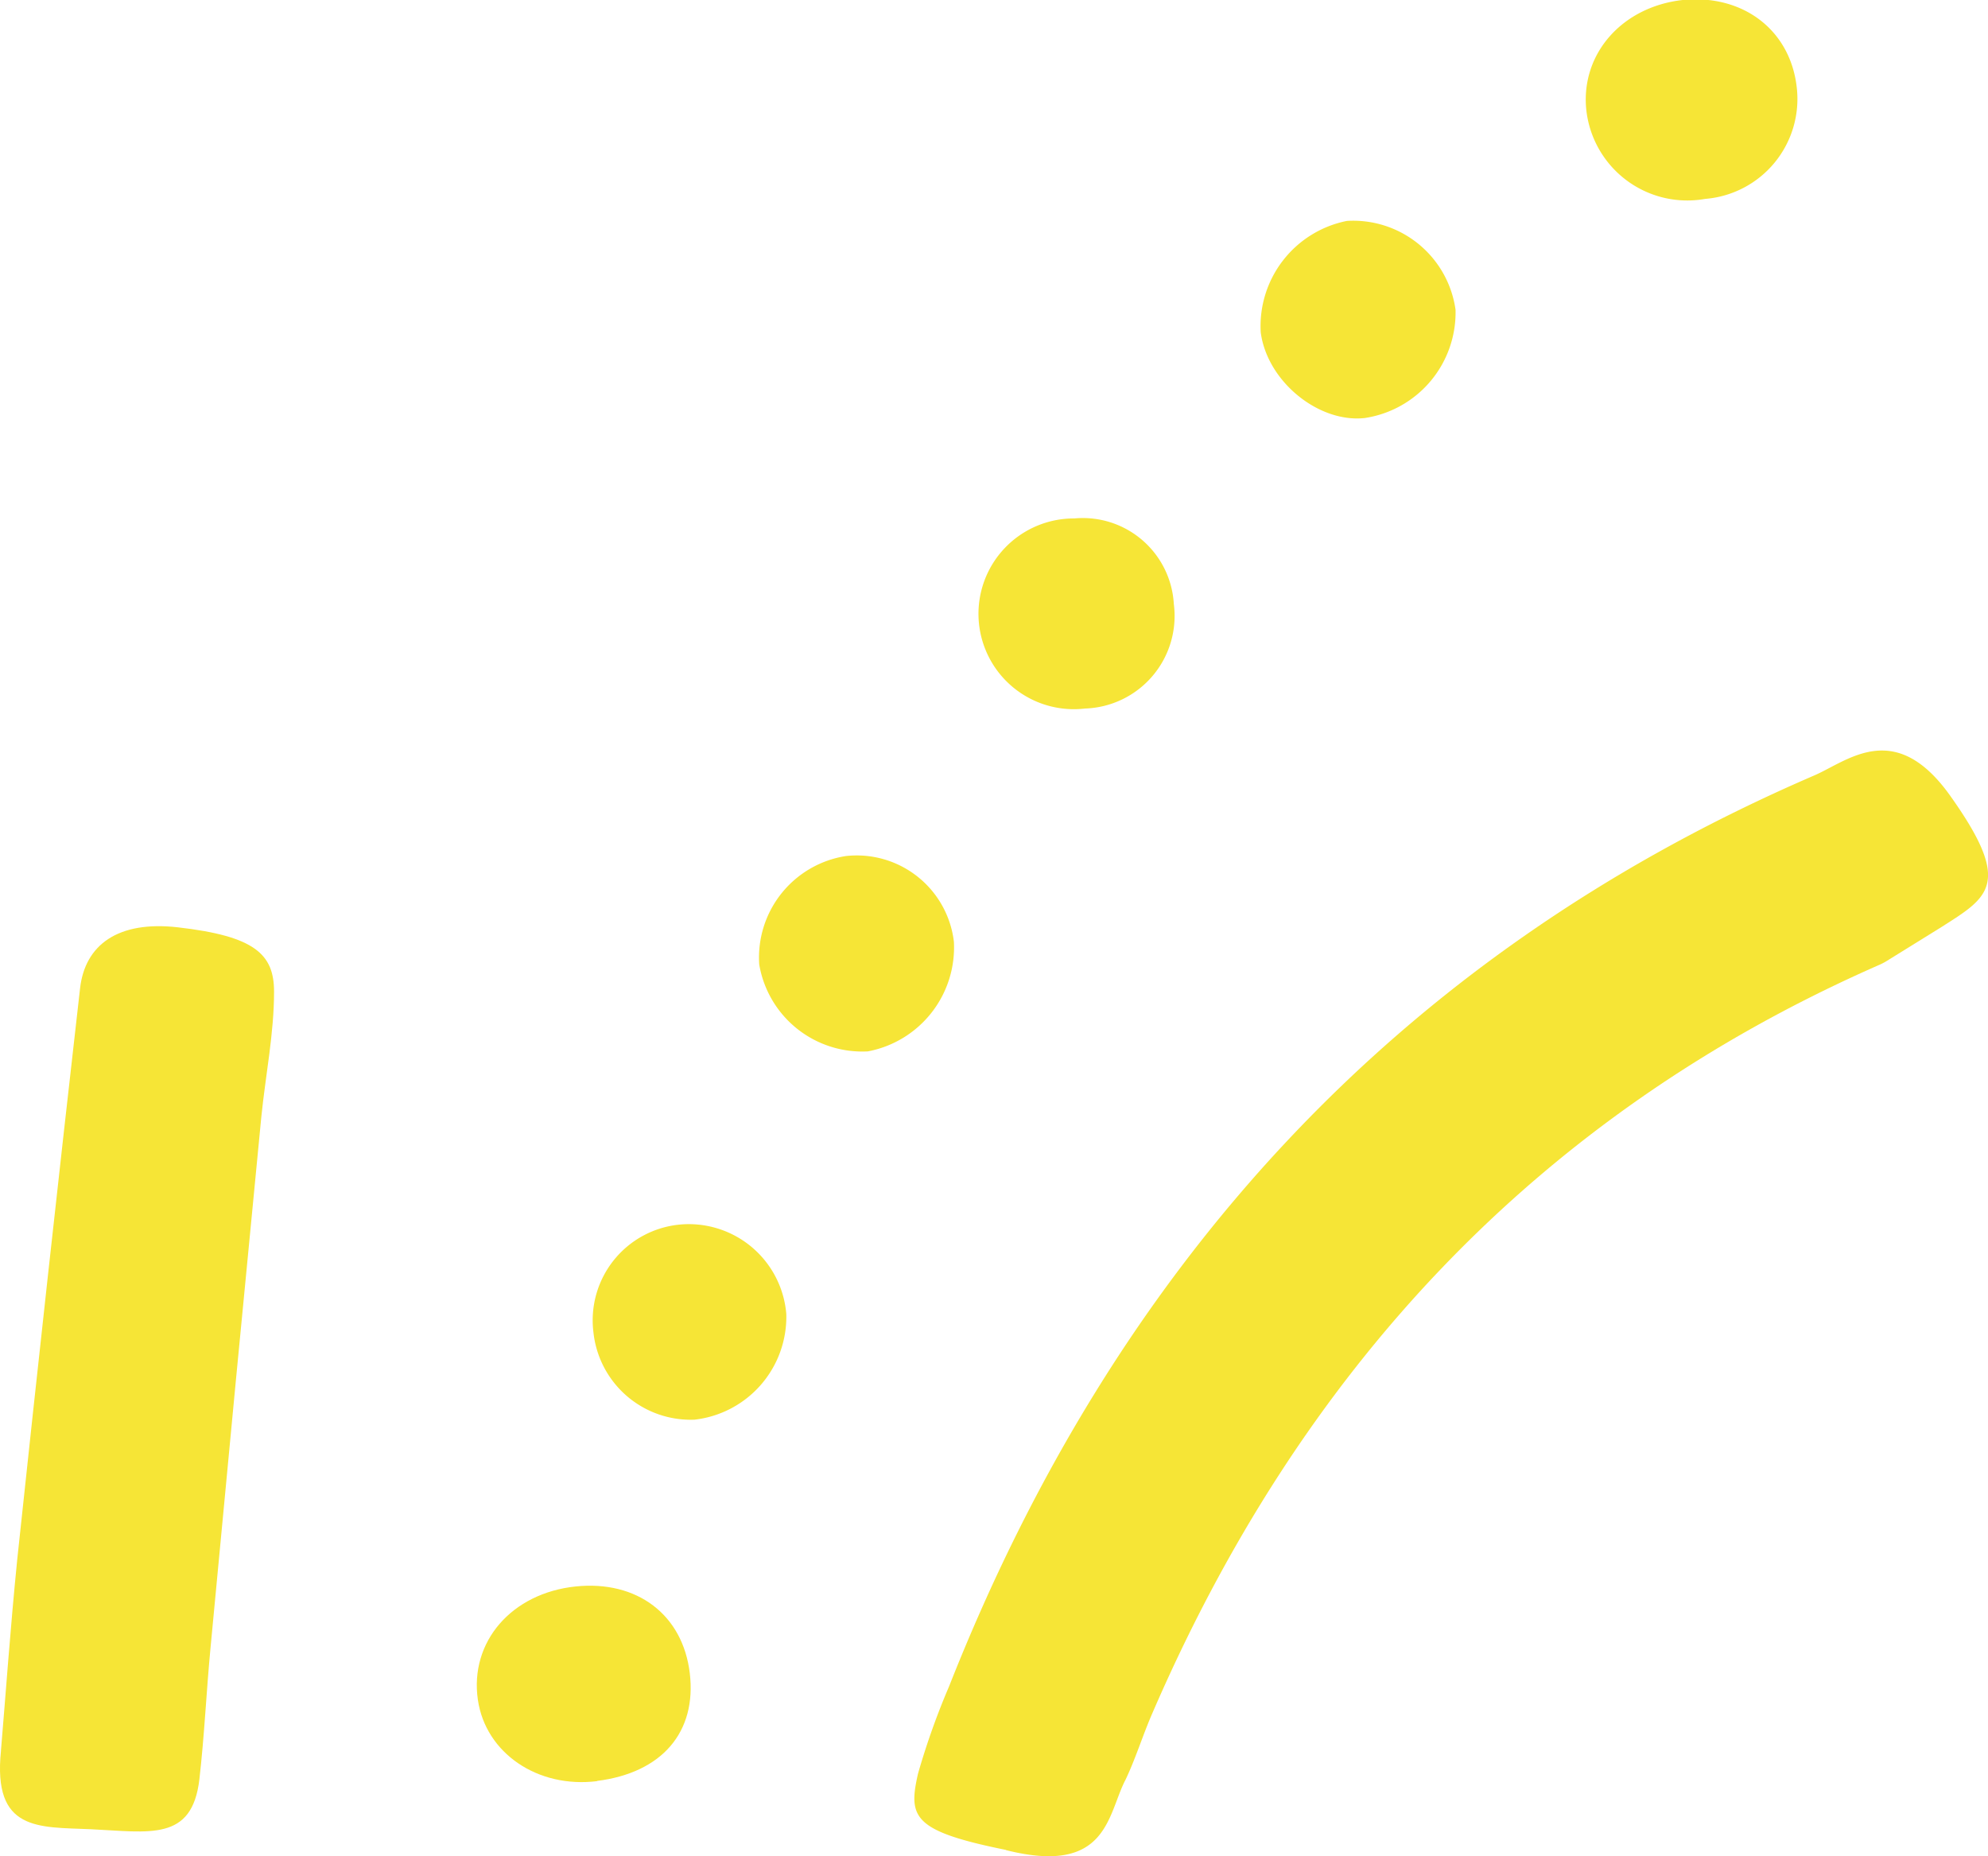
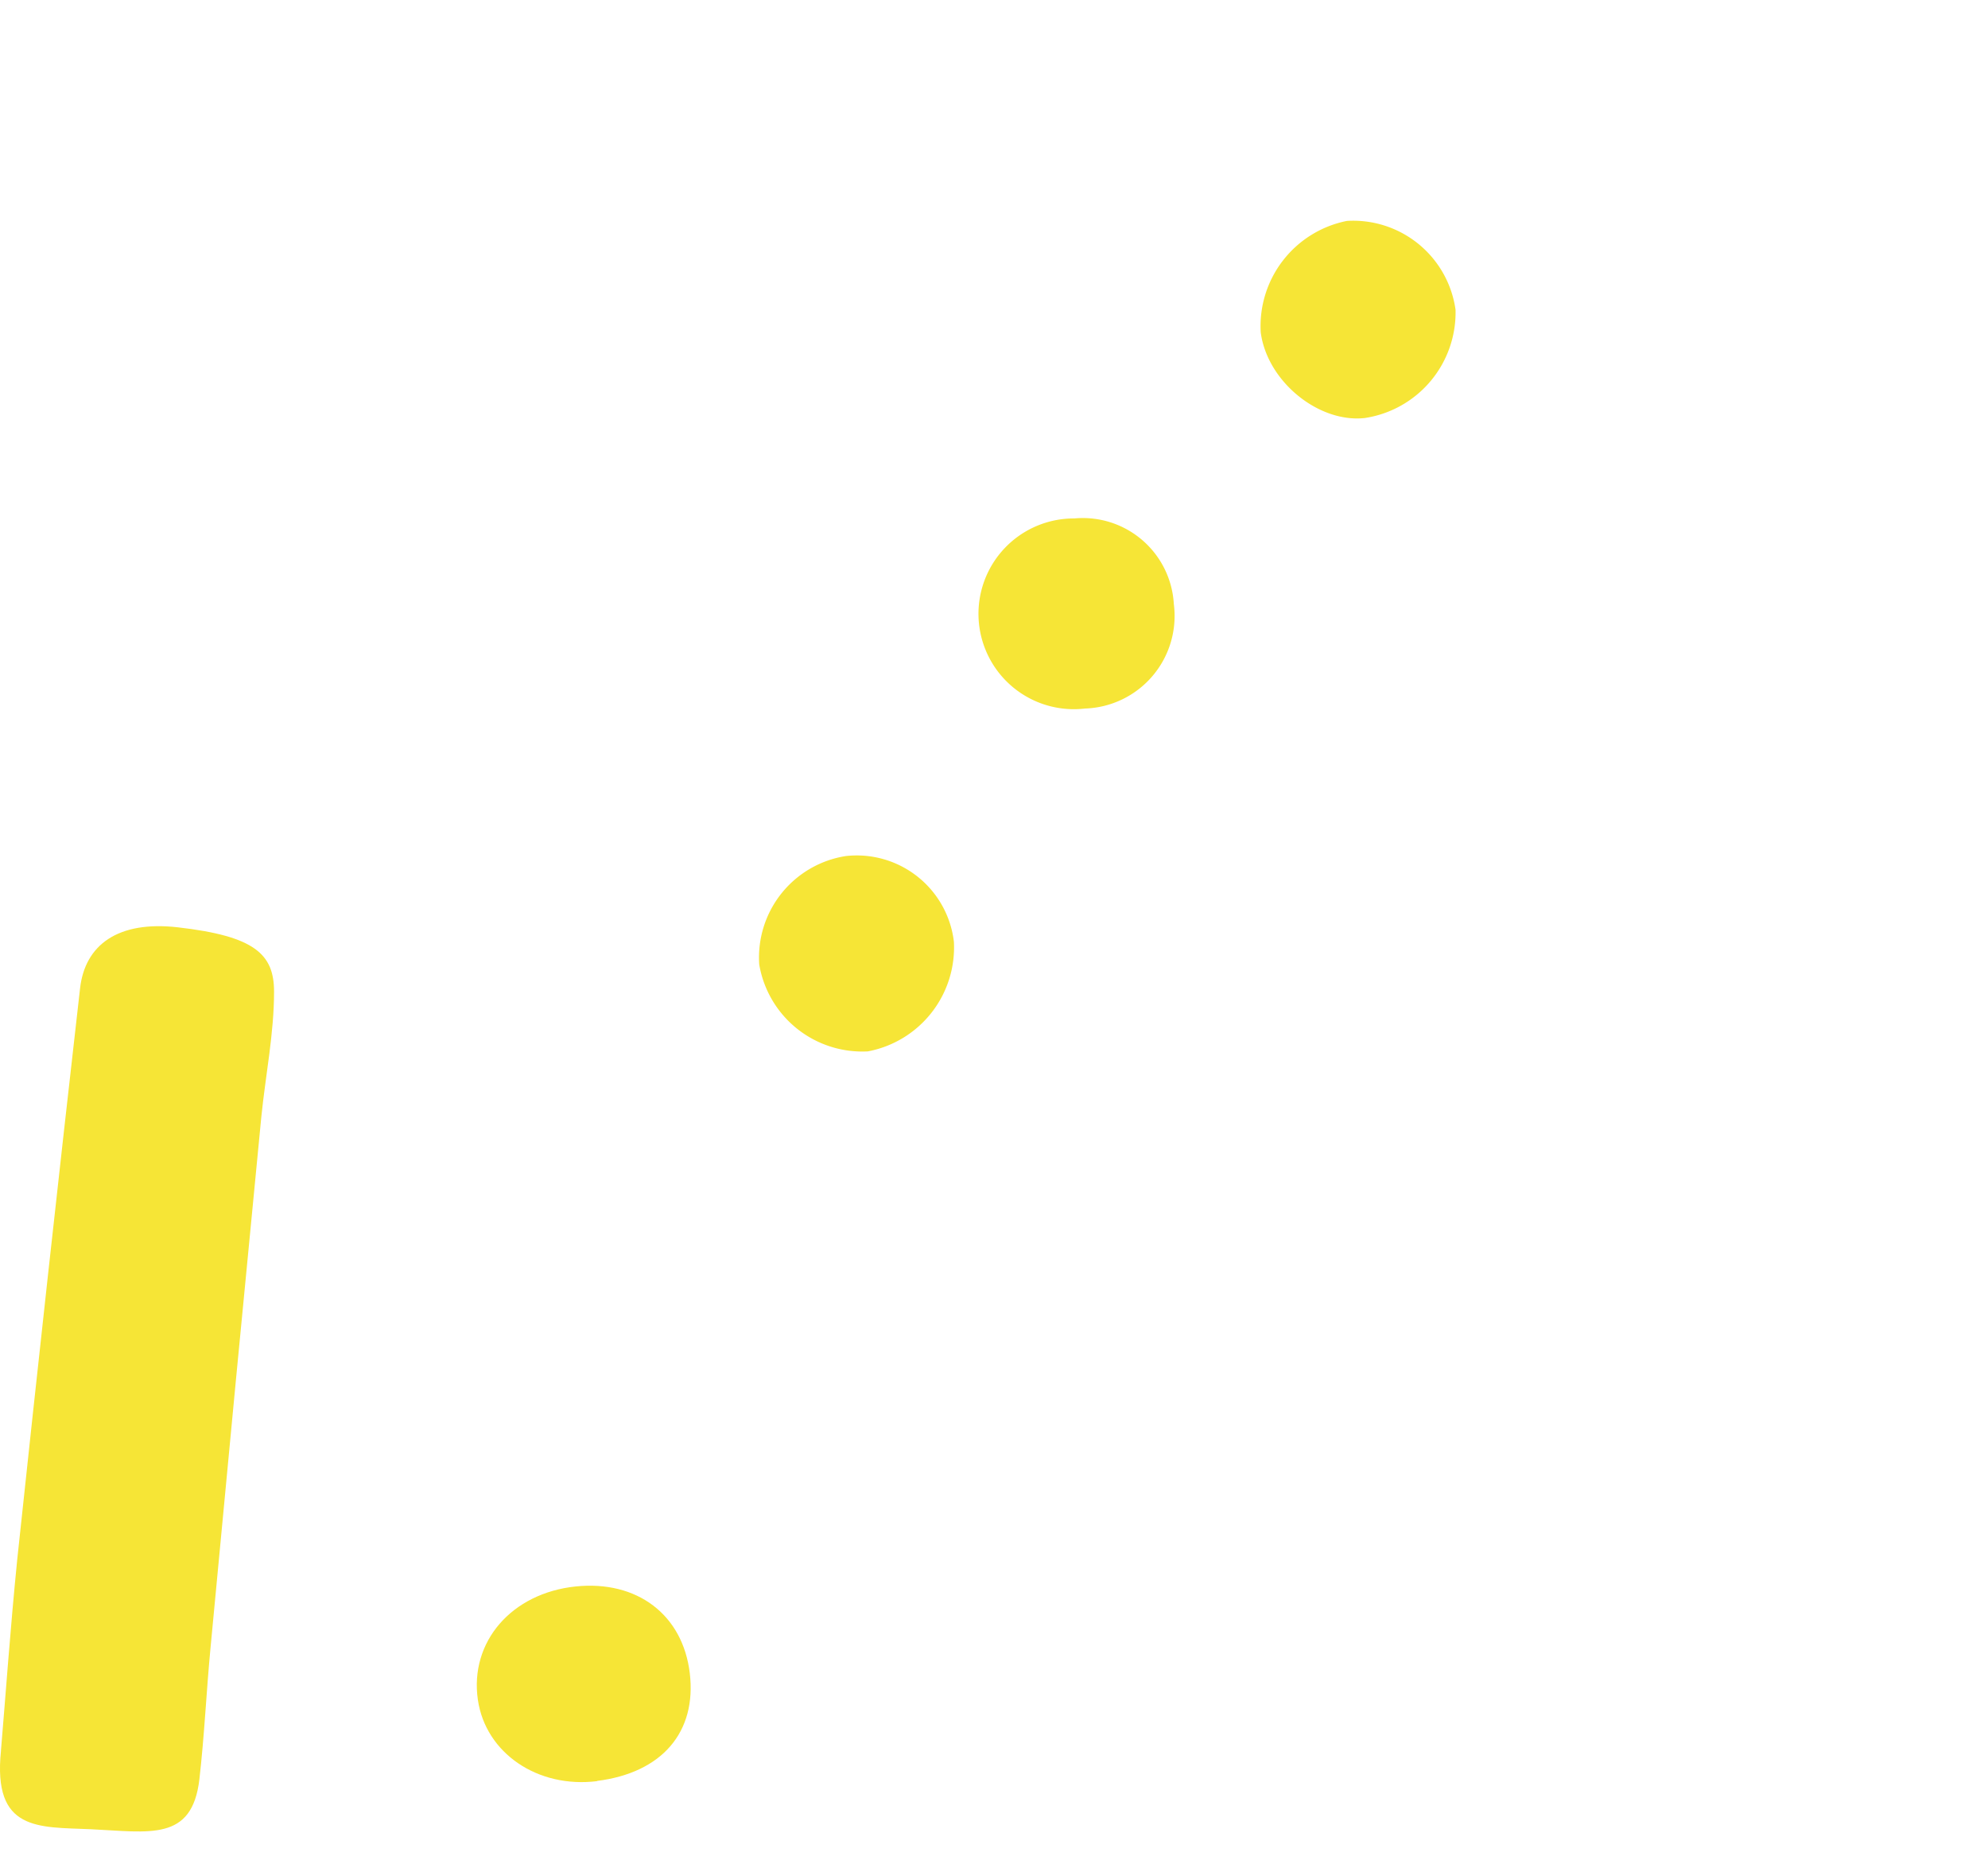
<svg xmlns="http://www.w3.org/2000/svg" viewBox="0 0 121.94 113.85">
  <defs>
    <style>.cls-1{fill:none;}.cls-2{clip-path:url(#clip-path);}.cls-3{fill:#f6e536;}</style>
    <clipPath id="clip-path" transform="translate(0 0)">
      <rect class="cls-1" width="121.94" height="113.85" />
    </clipPath>
  </defs>
  <g id="Layer_2" data-name="Layer 2">
    <g id="Layer_1-2" data-name="Layer 1">
      <g class="cls-2">
-         <path class="cls-3" d="M61.7,113.47c-5.72-1.16-6-2-5.39-4.68a45.14,45.14,0,0,1,1.9-5.34c10.16-25.75,27.4-44.81,53.06-55.88,2.09-.9,5-3.57,8.43,1.35,3.76,5.32,2.26,6.11-.61,7.94-1,.62-2.79,1.73-3.42,2.12a4,4,0,0,1-.46.23c-21.08,9.27-35.52,25-44.56,45.95-.57,1.32-1,2.72-1.61,4-1.12,2.13-1.07,5.9-7.34,4.32Z" transform="translate(0 0)" />
        <path class="cls-3" d="M.06,107.36c.27-3.17.57-7.46,1-11.73q1.86-17.52,3.85-35c.3-2.67,2.32-4.17,6-3.75,4.71.54,5.9,1.64,5.9,3.95,0,2.57-.52,5.1-.78,7.67Q14.45,84.72,12.92,101c-.26,2.71-.38,5.44-.69,8.14-.45,3.83-3.05,3.23-6.68,3.06-3.2-.14-6,.14-5.49-4.81" transform="translate(0 0)" />
        <path class="cls-3" d="M36.64,109.25c-3.66.46-6.86-1.72-7.33-5-.51-3.55,2.07-6.53,6-6.94,3.77-.39,6.57,1.73,7,5.32s-1.68,6.11-5.7,6.61" transform="translate(0 0)" />
-         <path class="cls-3" d="M103.21,0c3.71-.37,6.61,1.85,7,5.37a6.15,6.15,0,0,1-5.62,6.83,6.23,6.23,0,0,1-7.3-5.57C97,3.25,99.53.41,103.21,0" transform="translate(0 0)" />
      </g>
-       <path class="cls-3" d="M41.72,75.11a6,6,0,0,1,6.51,5.49,6.35,6.35,0,0,1-5.63,6.48,6,6,0,0,1-6.2-5.36,5.9,5.9,0,0,1,5.32-6.61" transform="translate(0 0)" />
      <path class="cls-3" d="M58.51,57.76a6.49,6.49,0,0,1-5.28,6.73,6.41,6.41,0,0,1-6.66-5.33,6.3,6.3,0,0,1,5.3-6.65,6,6,0,0,1,6.64,5.25" transform="translate(0 0)" />
      <path class="cls-3" d="M72,37.05a5.68,5.68,0,0,1-5.45,6.41A5.85,5.85,0,1,1,65.9,31.8,5.59,5.59,0,0,1,72,37.05" transform="translate(0 0)" />
      <path class="cls-3" d="M89.28,19a6.55,6.55,0,0,1-5.56,6.64c-2.84.32-6-2.25-6.39-5.26a6.58,6.58,0,0,1,5.29-6.83A6.34,6.34,0,0,1,89.28,19" transform="translate(0 0)" />
    </g>
  </g>
</svg>